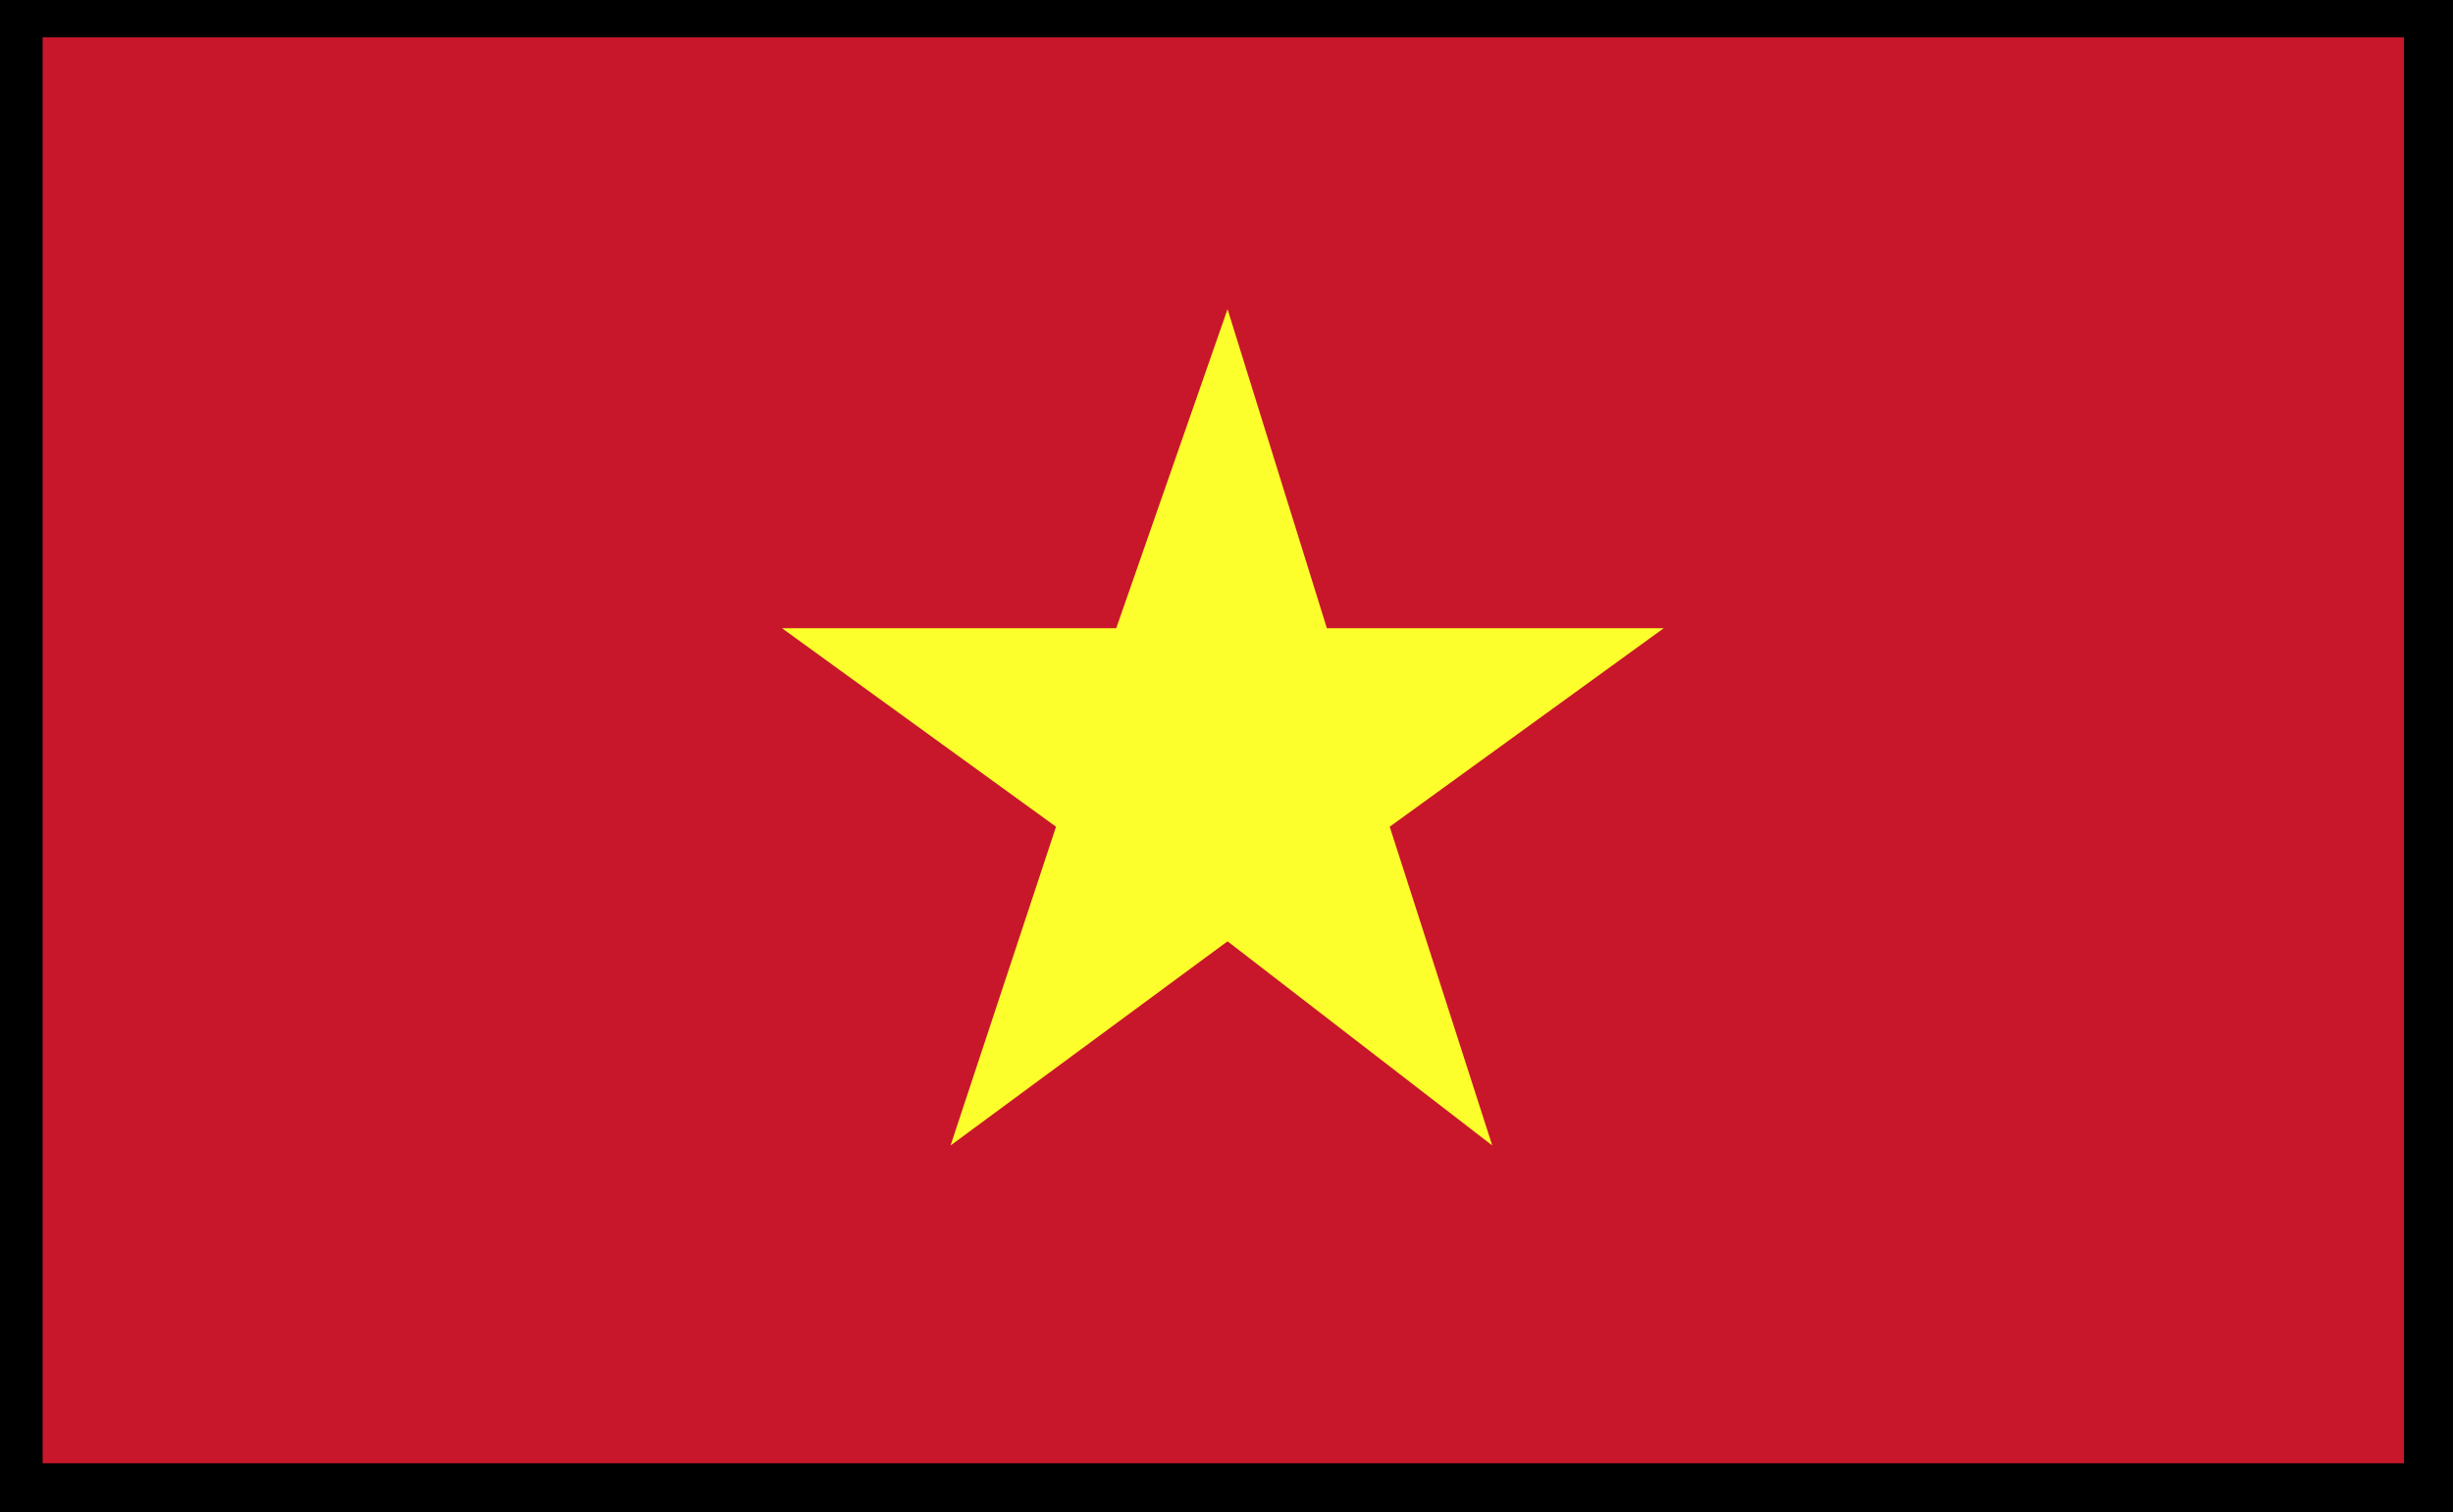
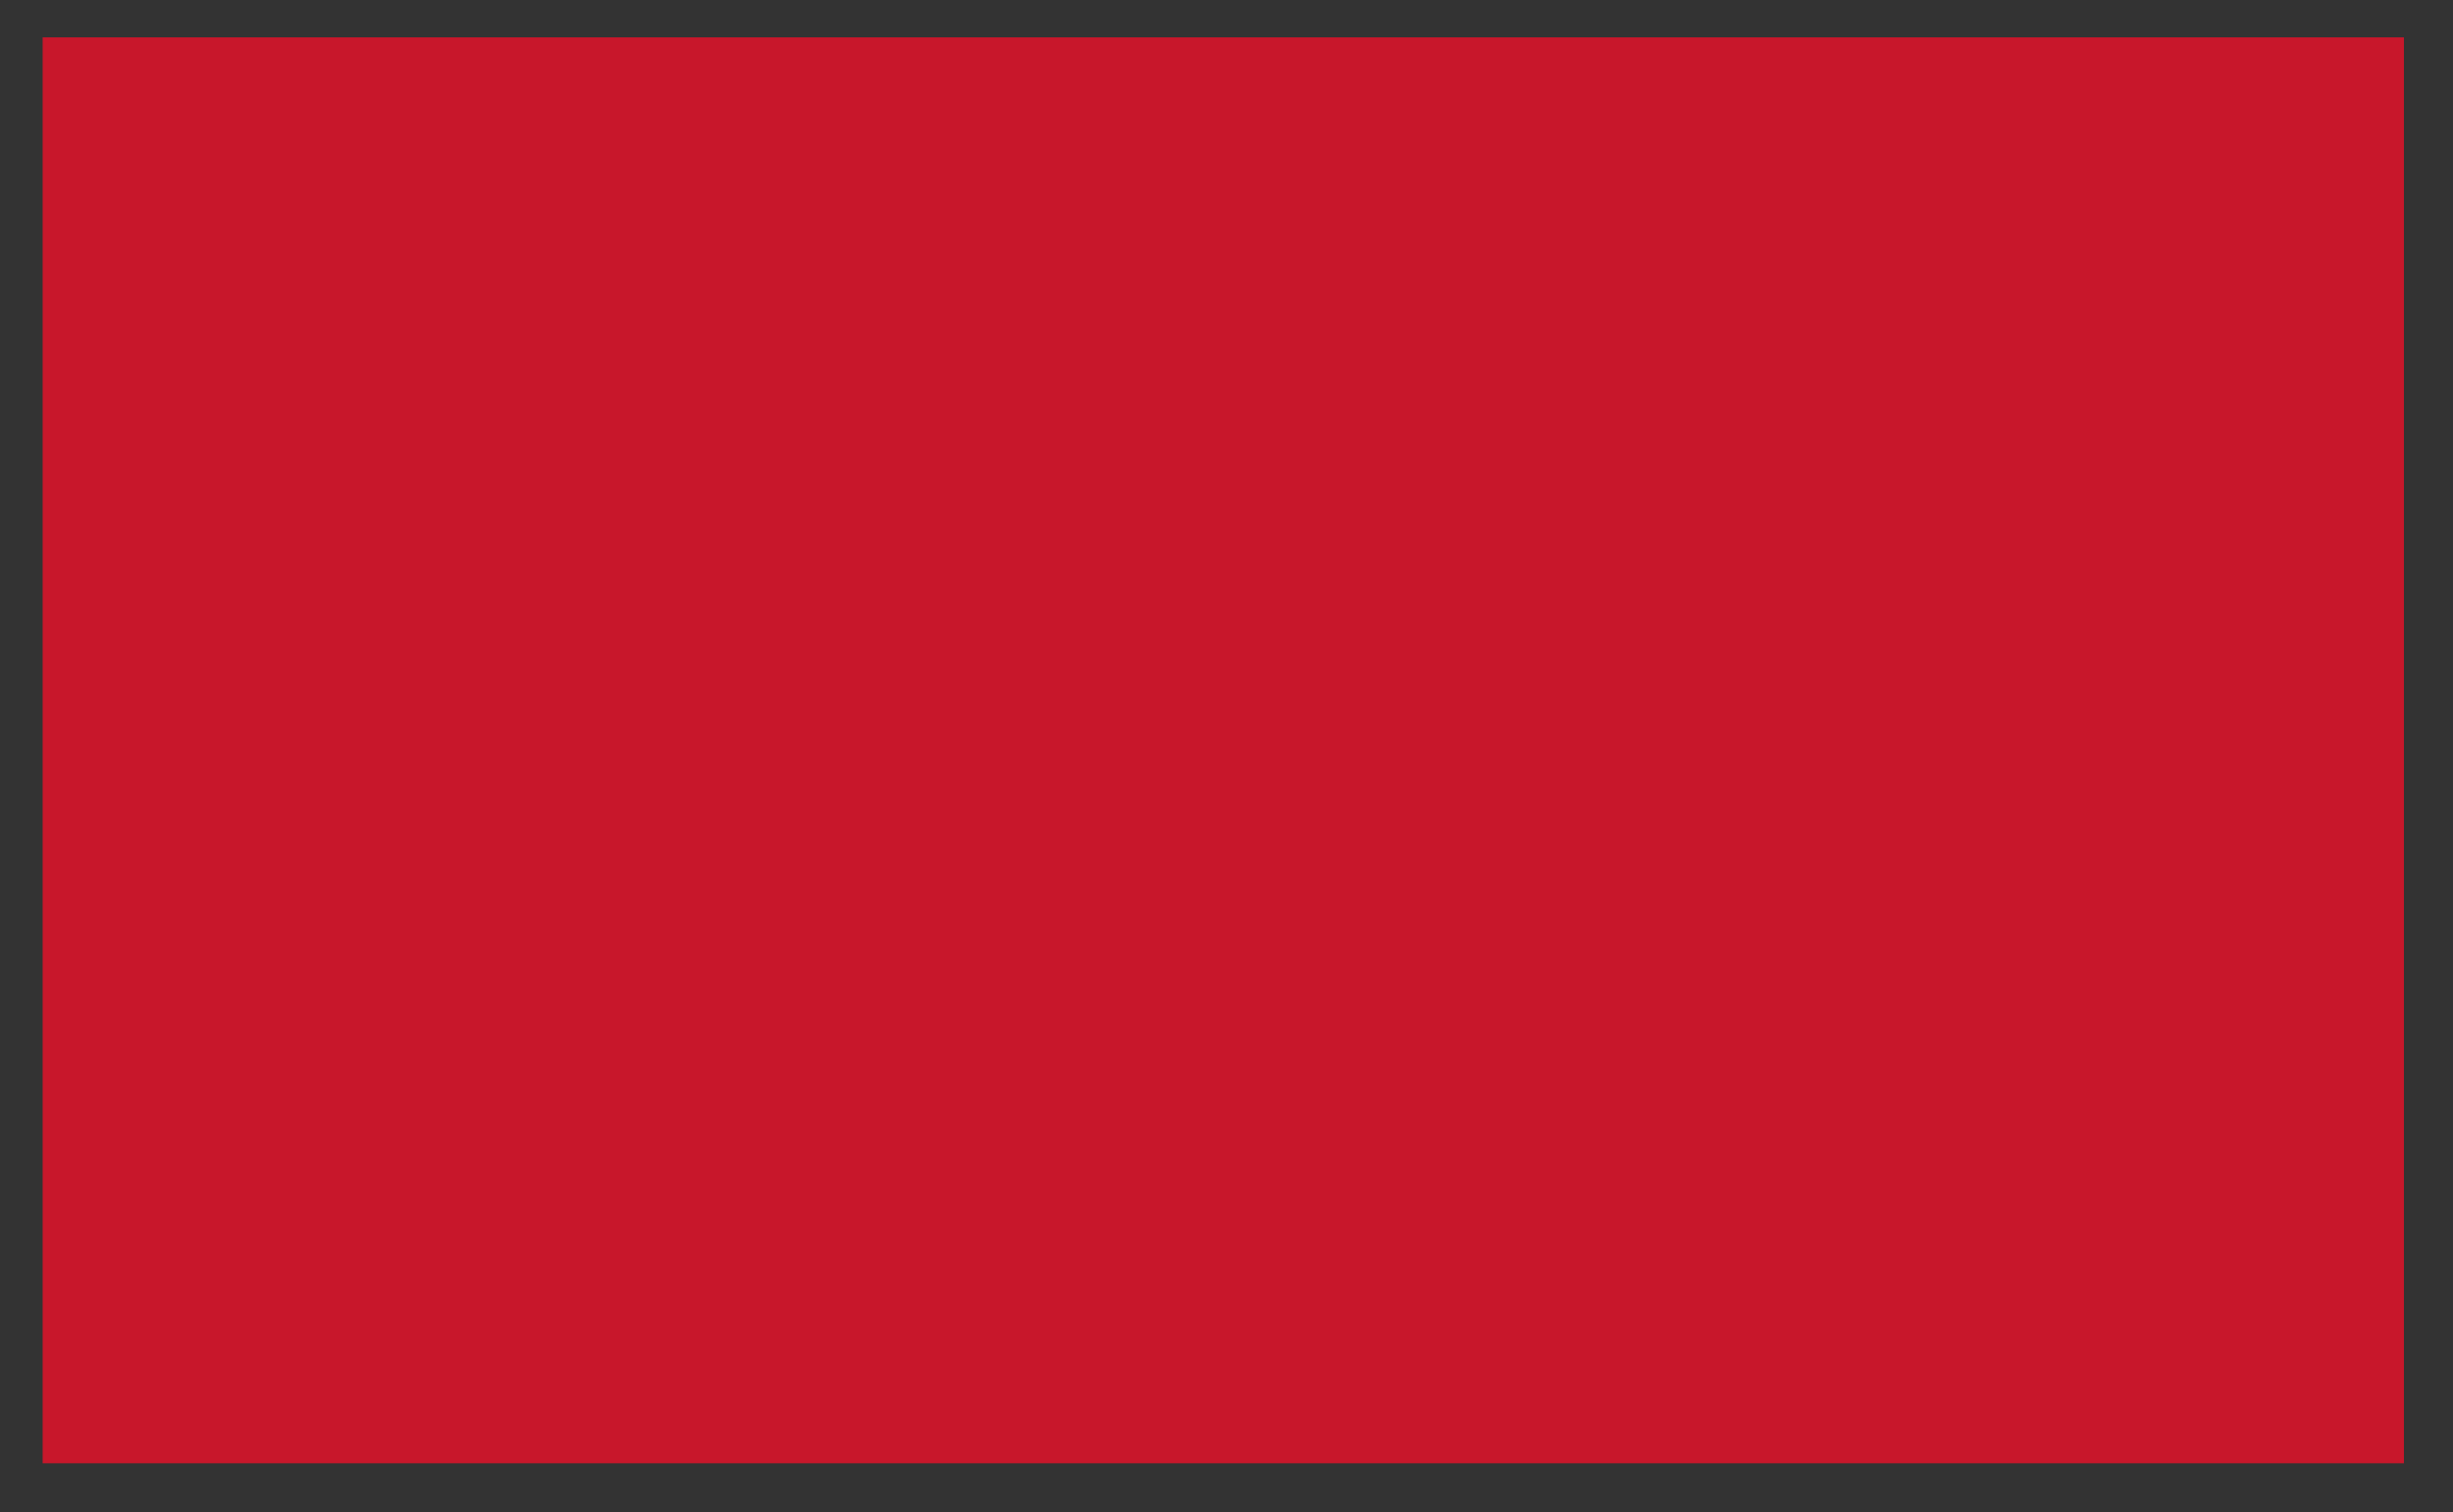
<svg xmlns="http://www.w3.org/2000/svg" viewBox="0 0 758.27 467.46">
  <rect x="0" y="0" width="758.27" height="467.46" fill="#333333" stroke="none" />
  <defs>
    <clipPath id="clip-path">
-       <rect x="-1740.67" y="-538.38" width="727.72" height="440.79" fill="none" />
-     </clipPath>
+       </clipPath>
    <clipPath id="clip-path-2">
      <rect x="13.16" y="11.33" width="730.84" height="441" fill="none" />
    </clipPath>
    <clipPath id="clip-path-3">
      <rect x="10.35" y="10.13" width="735.33" height="442.2" fill="none" />
    </clipPath>
  </defs>
  <title>flag-16</title>
  <g id="_ÎÓÈ_1" data-name="—ÎÓÈ 1">
    <g clip-path="url(#clip-path)">
-       <rect x="-9465.85" y="-4872.54" width="17201.89" height="15807.15" fill="#f5f5f5" />
-     </g>
-     <rect x="-8.29" width="773.44" height="467.46" />
+       </g>
    <g clip-path="url(#clip-path-2)">
      <g clip-path="url(#clip-path-3)">
        <rect x="13.18" y="11.54" width="729.92" height="440.79" fill="#c8172b" />
-         <polygon points="429.59 255.56 461.28 354.09 379.46 290.98 293.84 354.09 326.44 255.56 241.72 194.19 345.05 194.19 379.46 95.57 410.16 194.19 514.31 194.19 429.59 255.56" fill="#fcff2c" />
      </g>
    </g>
  </g>
</svg>